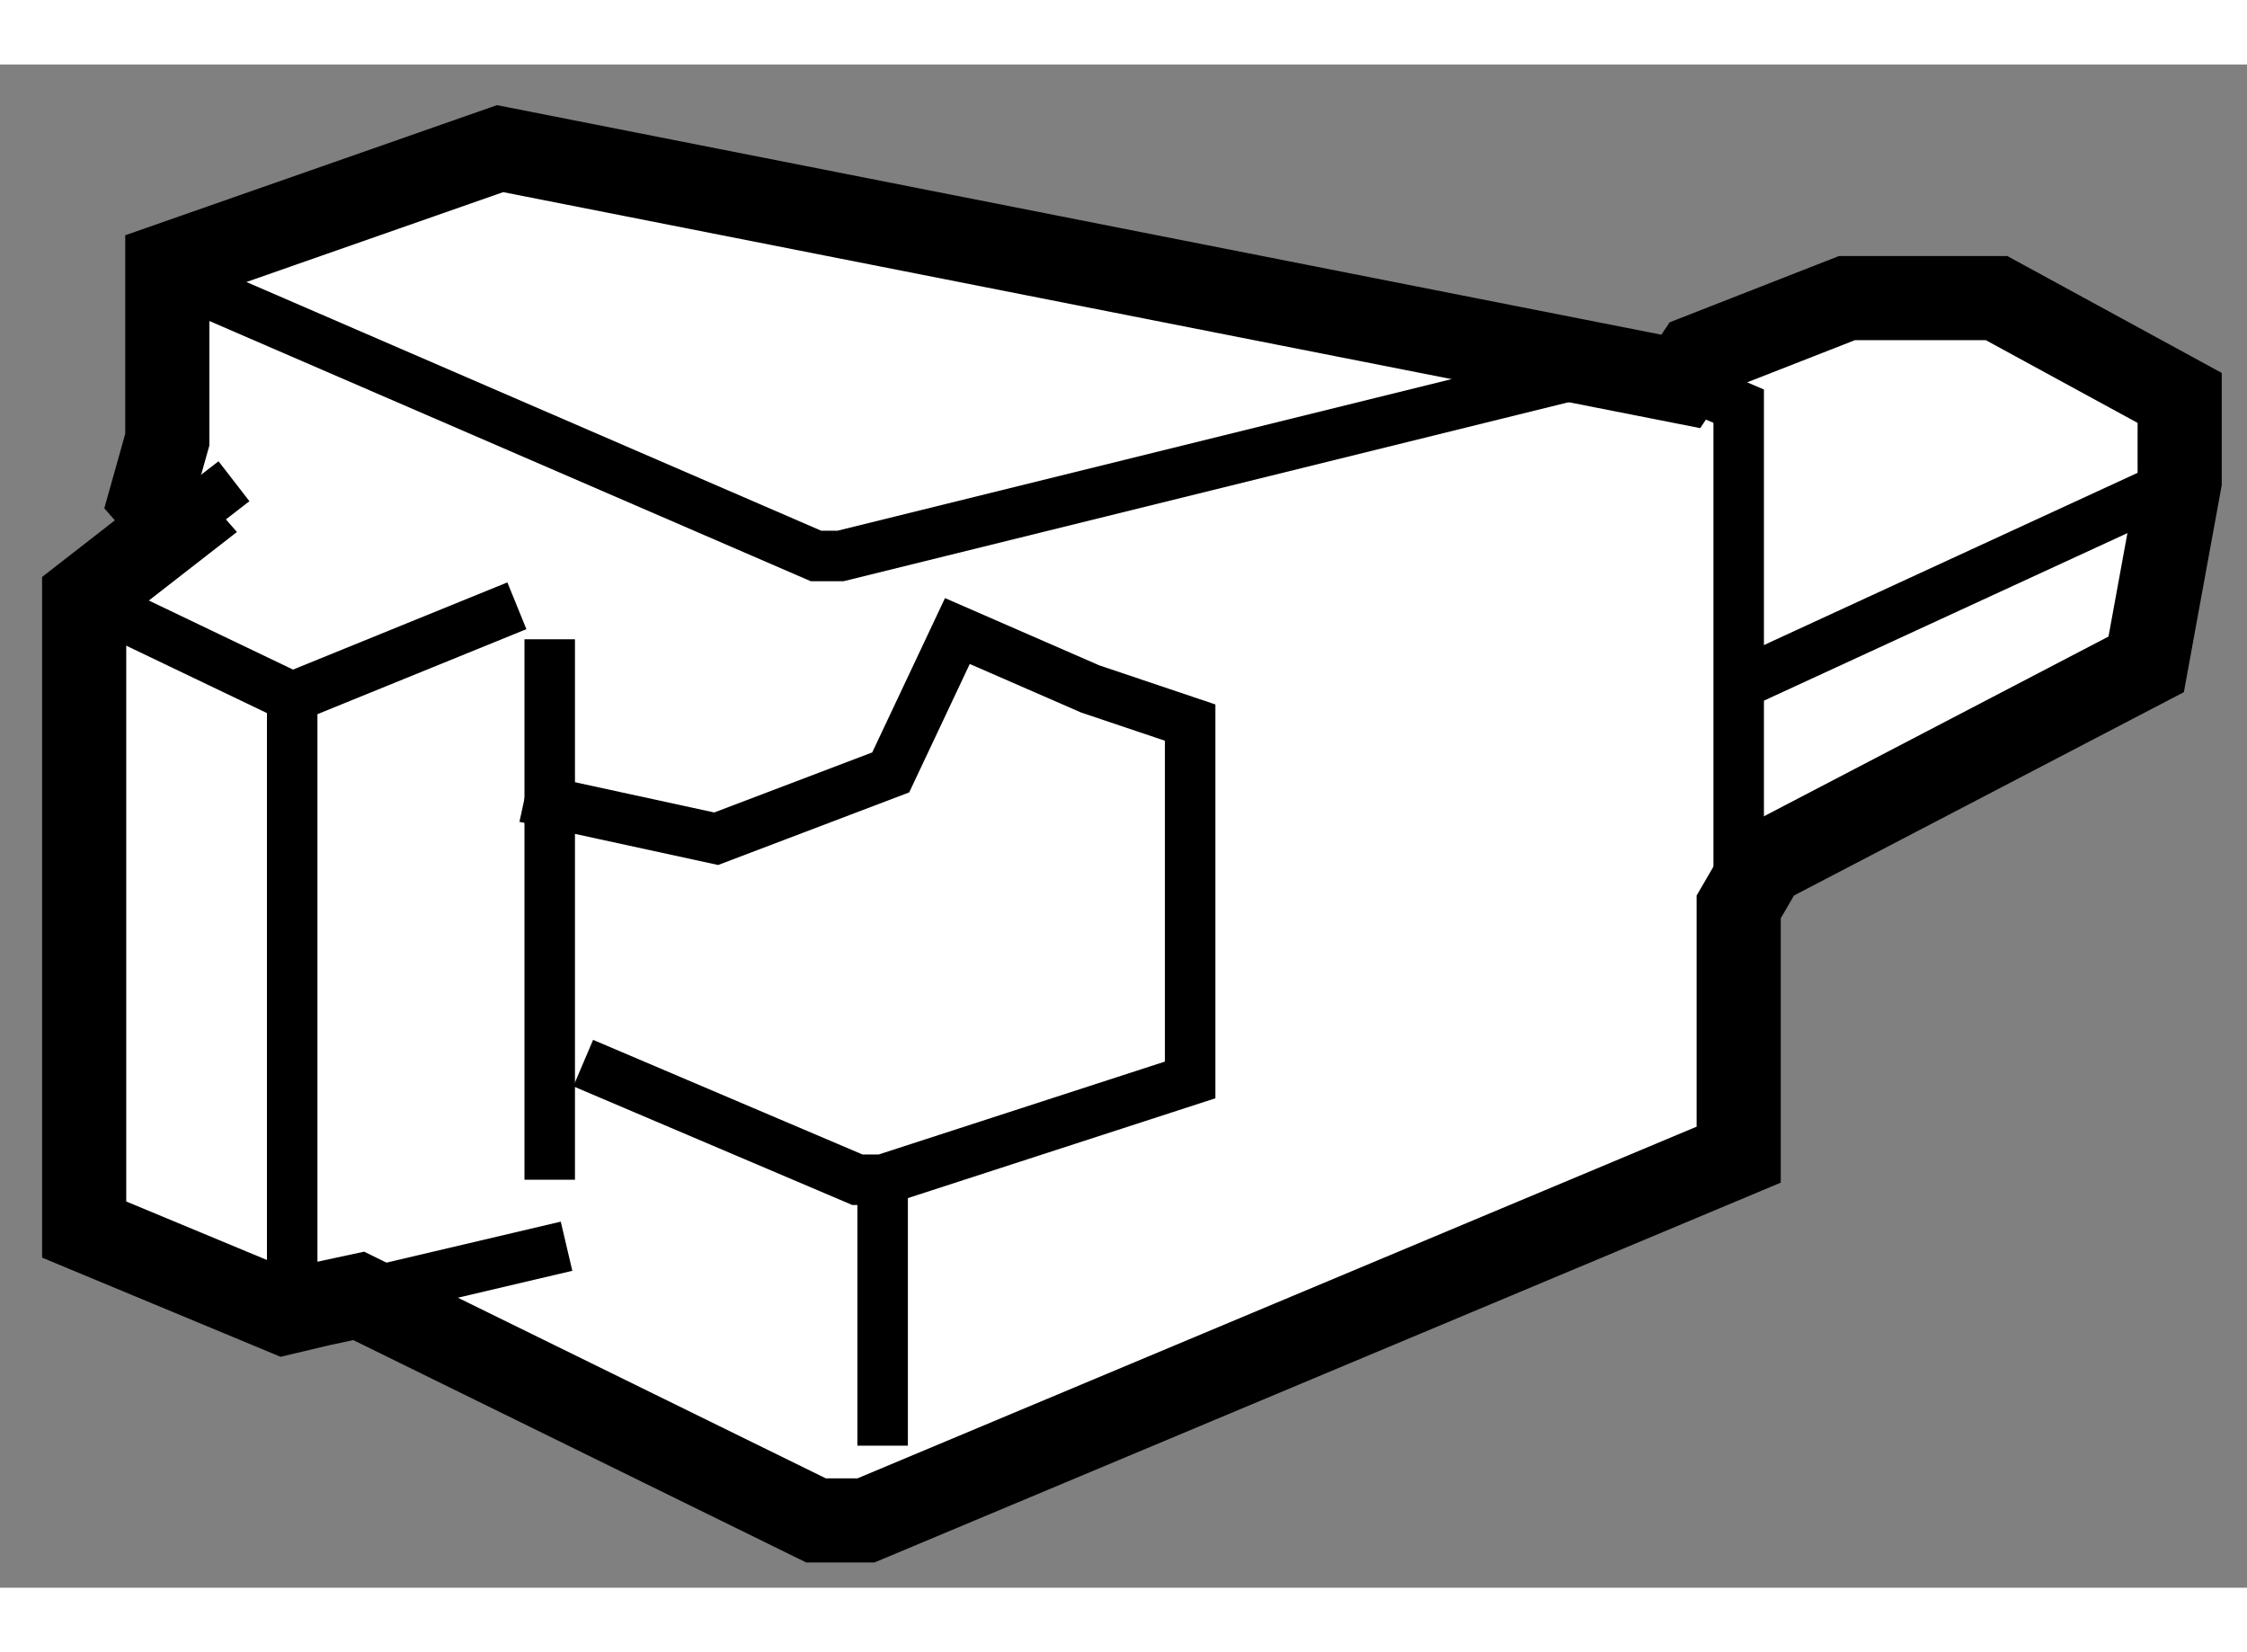
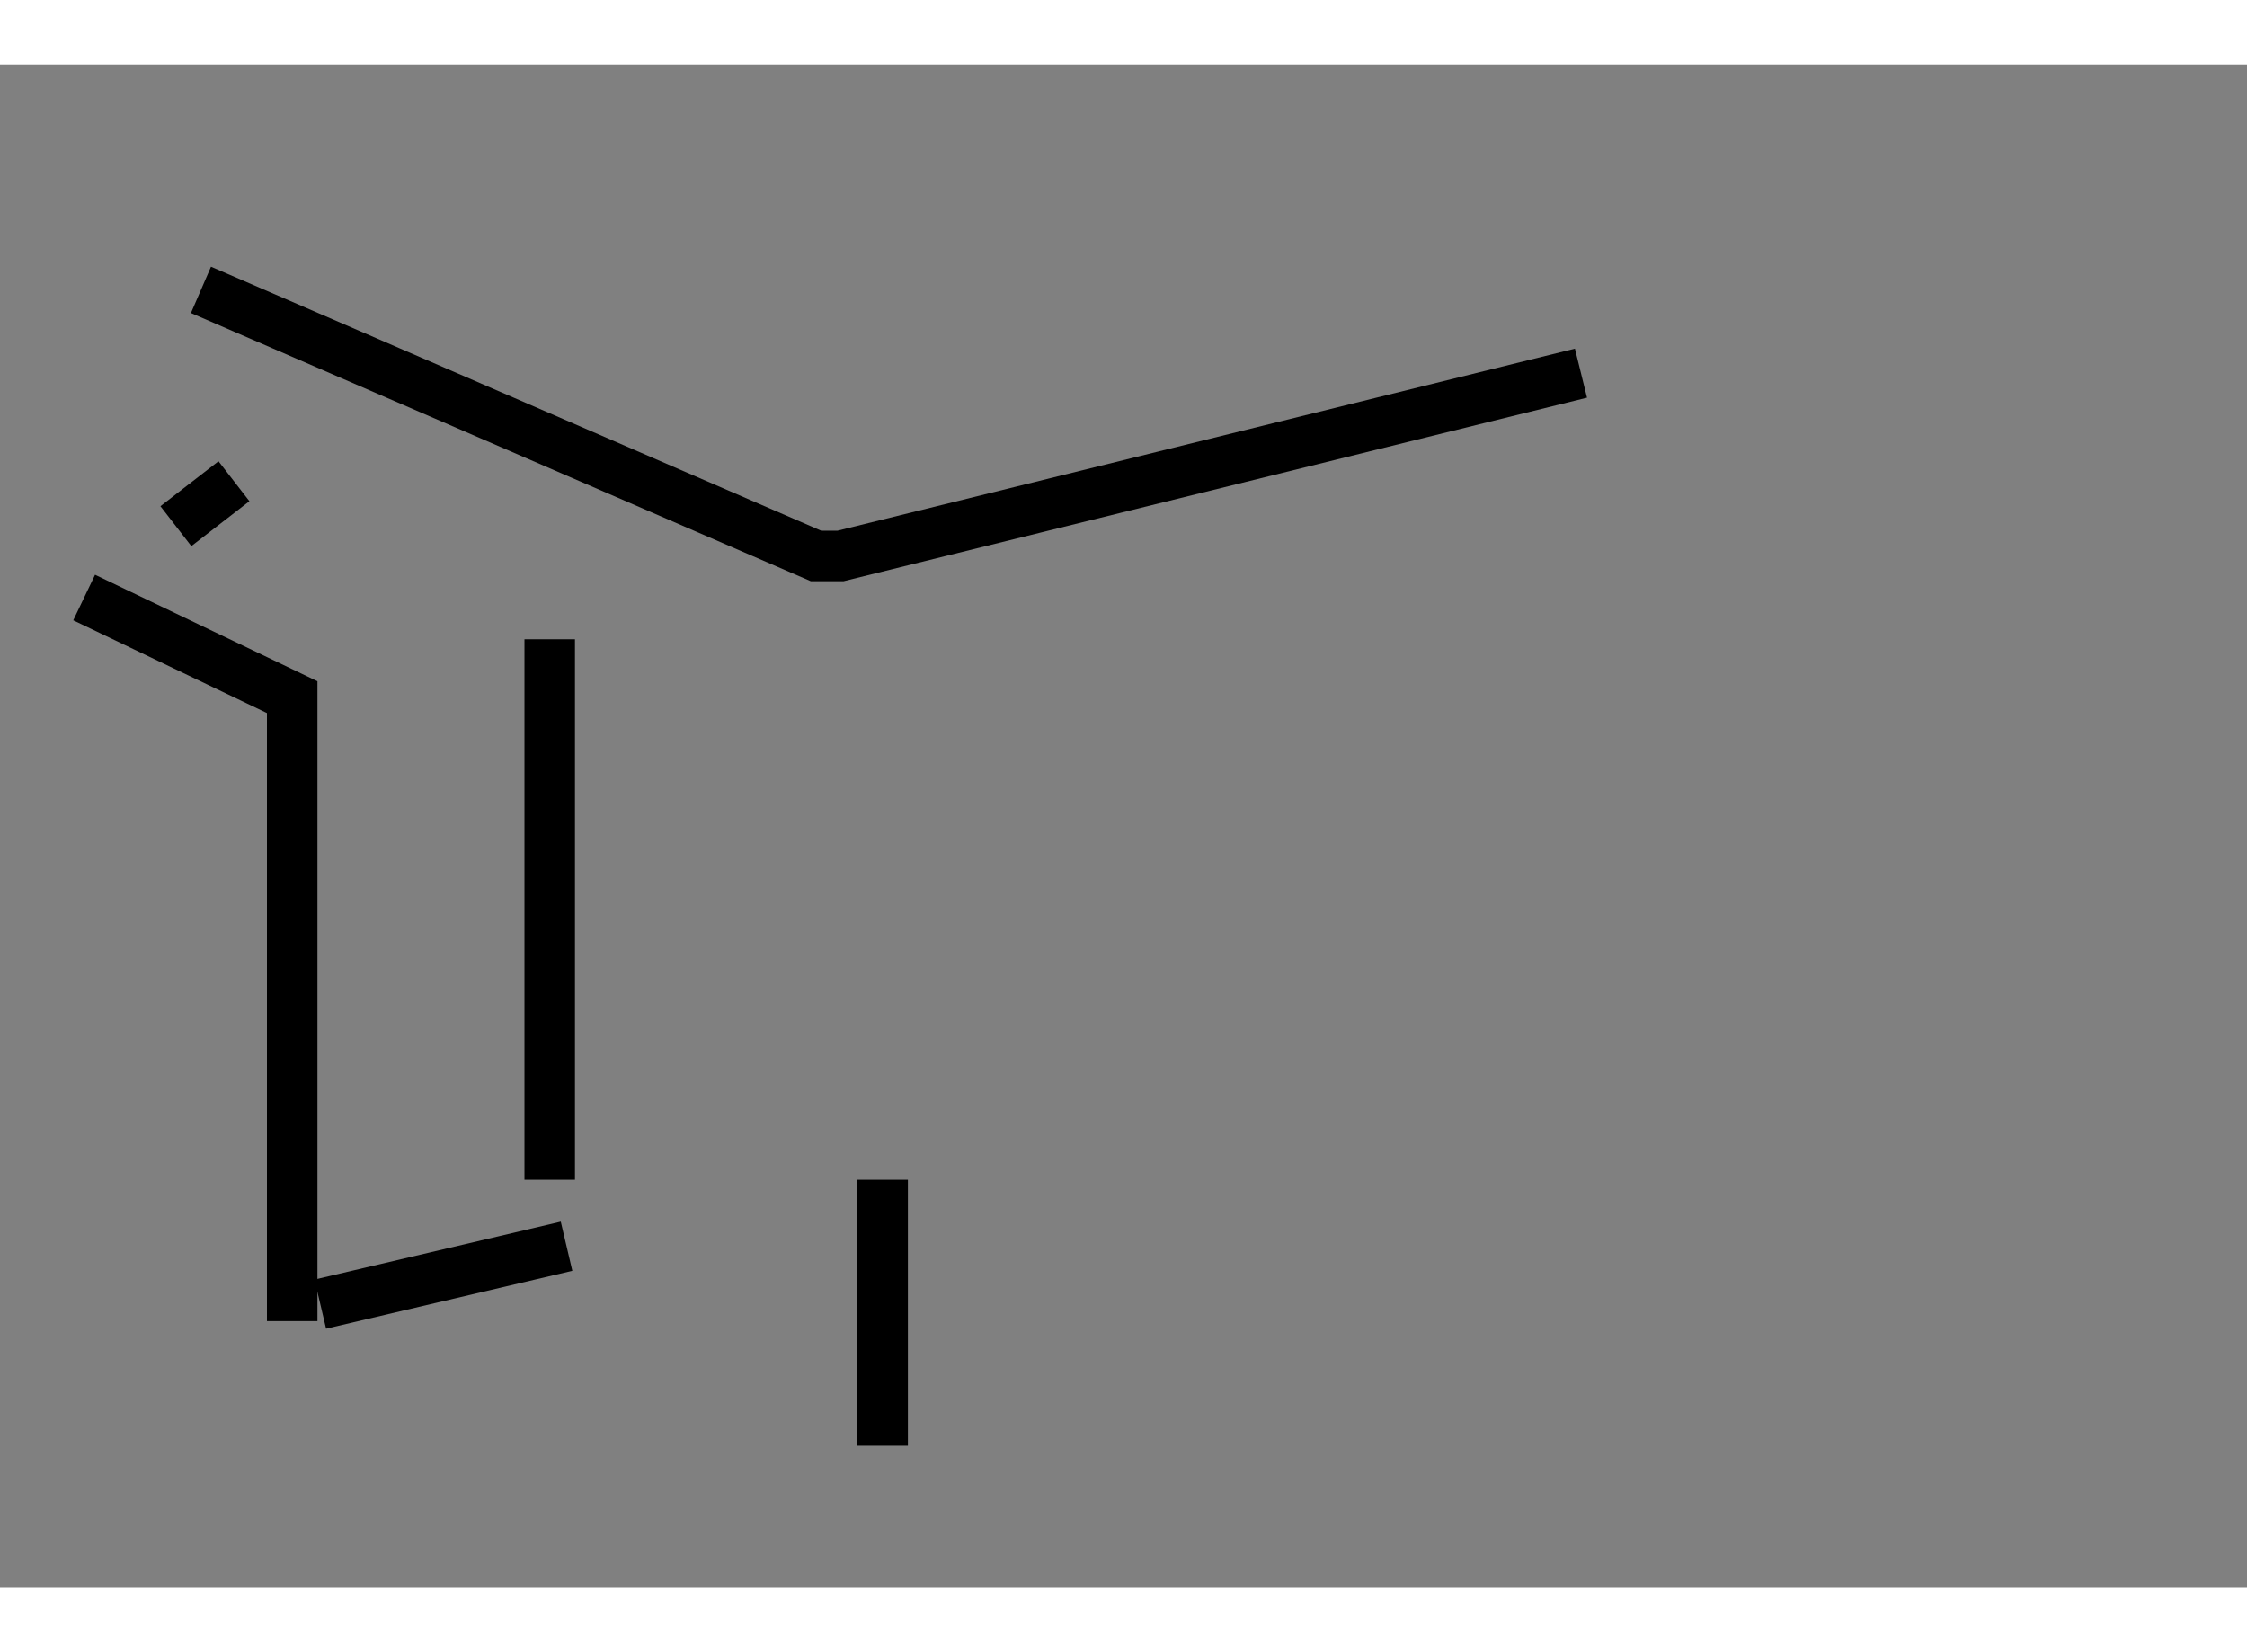
<svg xmlns="http://www.w3.org/2000/svg" version="1.1" x="0px" y="0px" width="244.8px" height="180px" viewBox="166.945 73.416 13.35 9.05" enable-background="new 0 0 244.8 180" xml:space="preserve">
  <rect x="166.945" y="73.416" width="13.35" height="9.05" fill="#808080" stroke="none" />
  <g>
-     <polygon fill="#FFFFFF" stroke="#000000" stroke-width="0.5" points="177.029,75.152 177.918,74.804 178.512,74.804     178.807,74.804 179.895,75.397 179.895,75.892 179.696,76.98 177.424,78.165 177.275,78.421 177.275,79.893 172.09,82.066     171.793,82.066 169.076,80.732 168.848,80.781 168.633,80.832 167.445,80.338 167.445,76.583 167.99,76.159 167.842,75.99     167.939,75.645 167.939,74.608 169.916,73.916 176.931,75.299   " />
    <line fill="none" stroke="#000000" stroke-width="0.3" x1="168.848" y1="80.781" x2="170.311" y2="80.437" />
    <line fill="none" stroke="#000000" stroke-width="0.3" x1="168.335" y1="75.892" x2="167.99" y2="76.159" />
-     <polyline fill="none" stroke="#000000" stroke-width="0.3" points="177.275,78.421 177.275,75.446 176.931,75.299   " />
    <polyline fill="none" stroke="#000000" stroke-width="0.3" points="167.445,76.583 168.681,77.175 168.681,80.882   " />
-     <line fill="none" stroke="#000000" stroke-width="0.3" x1="168.681" y1="77.175" x2="170.016" y2="76.632" />
    <line fill="none" stroke="#000000" stroke-width="0.3" x1="170.211" y1="80.042" x2="170.211" y2="76.831" />
-     <polyline fill="none" stroke="#000000" stroke-width="0.3" points="170.41,79.349 172.039,80.042 172.189,80.042 174.016,79.449     174.016,77.326 173.422,77.126 172.633,76.782 172.237,77.622 171.2,78.016 170.063,77.769   " />
    <line fill="none" stroke="#000000" stroke-width="0.3" x1="172.189" y1="80.042" x2="172.189" y2="81.622" />
    <polyline fill="none" stroke="#000000" stroke-width="0.3" points="168.139,74.755 171.793,76.336 171.939,76.336 176.338,75.25       " />
-     <line fill="none" stroke="#000000" stroke-width="0.3" x1="177.324" y1="77.077" x2="179.895" y2="75.892" />
  </g>
</svg>